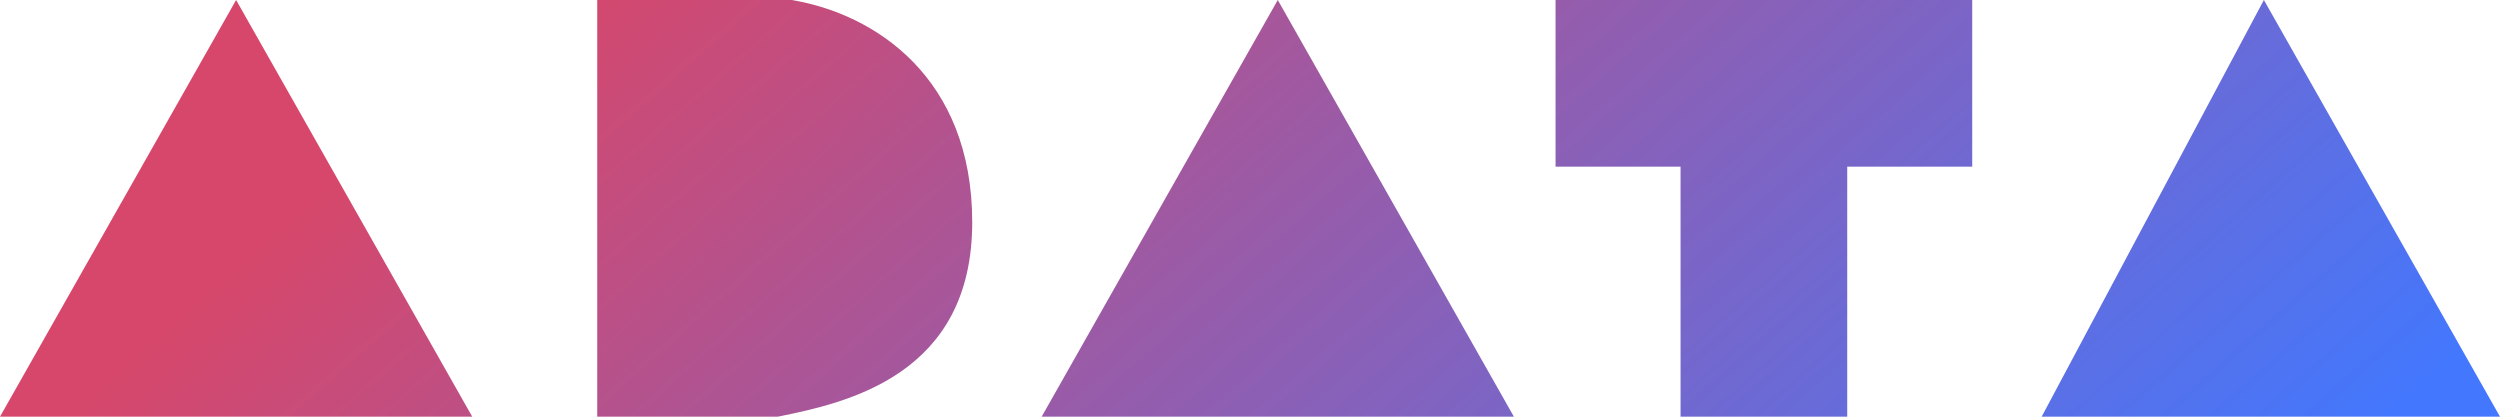
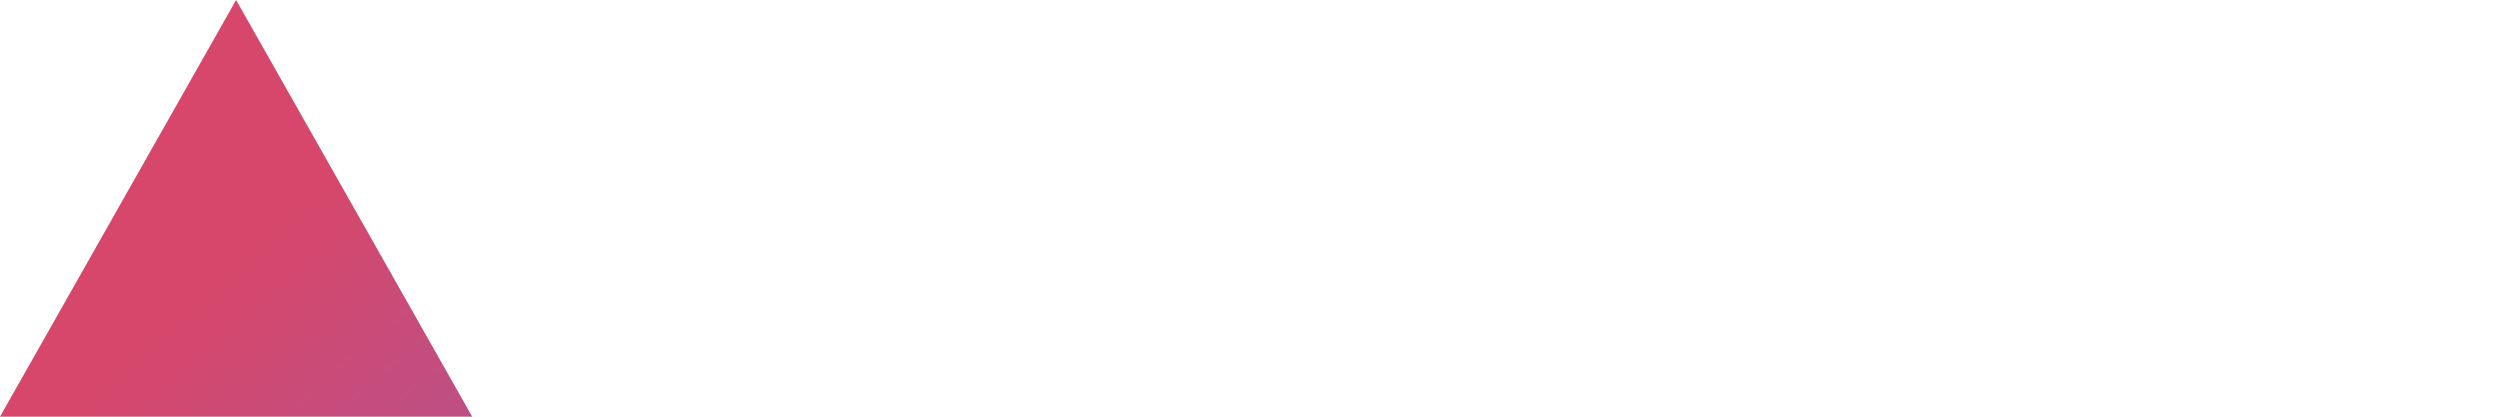
<svg xmlns="http://www.w3.org/2000/svg" width="90" height="15" viewBox="0 0 90 15" fill="none">
  <path d="M8.5 0L0 15H17L8.5 0Z" fill="url(#paint0_linear_740_443)" />
-   <path d="M21.5 15V0H28.5C31.5 0.5 35 2.785 35 8C35 13.5 30.5 14.5 28 15H21.5Z" fill="url(#paint1_linear_740_443)" />
-   <path d="M37.5 15L46 0L54.5 15H37.5Z" fill="url(#paint2_linear_740_443)" />
-   <path d="M60.5 15V6H56V0H71V6H66.5V15H60.5Z" fill="url(#paint3_linear_740_443)" />
-   <path d="M73.5 15L81.5 0L90 15H73.5Z" fill="url(#paint4_linear_740_443)" />
  <defs>
    <linearGradient id="paint0_linear_740_443" x1="33.5" y1="-12.5" x2="70" y2="29" gradientUnits="userSpaceOnUse">
      <stop stop-color="#D7476B" />
      <stop offset="1" stop-color="#4377FD" />
    </linearGradient>
    <linearGradient id="paint1_linear_740_443" x1="33.5" y1="-12.5" x2="70" y2="29" gradientUnits="userSpaceOnUse">
      <stop stop-color="#D7476B" />
      <stop offset="1" stop-color="#4377FD" />
    </linearGradient>
    <linearGradient id="paint2_linear_740_443" x1="33.5" y1="-12.5" x2="70" y2="29" gradientUnits="userSpaceOnUse">
      <stop stop-color="#D7476B" />
      <stop offset="1" stop-color="#4377FD" />
    </linearGradient>
    <linearGradient id="paint3_linear_740_443" x1="33.5" y1="-12.5" x2="70" y2="29" gradientUnits="userSpaceOnUse">
      <stop stop-color="#D7476B" />
      <stop offset="1" stop-color="#4377FD" />
    </linearGradient>
    <linearGradient id="paint4_linear_740_443" x1="33.5" y1="-12.5" x2="70" y2="29" gradientUnits="userSpaceOnUse">
      <stop stop-color="#D7476B" />
      <stop offset="1" stop-color="#4377FD" />
    </linearGradient>
  </defs>
</svg>